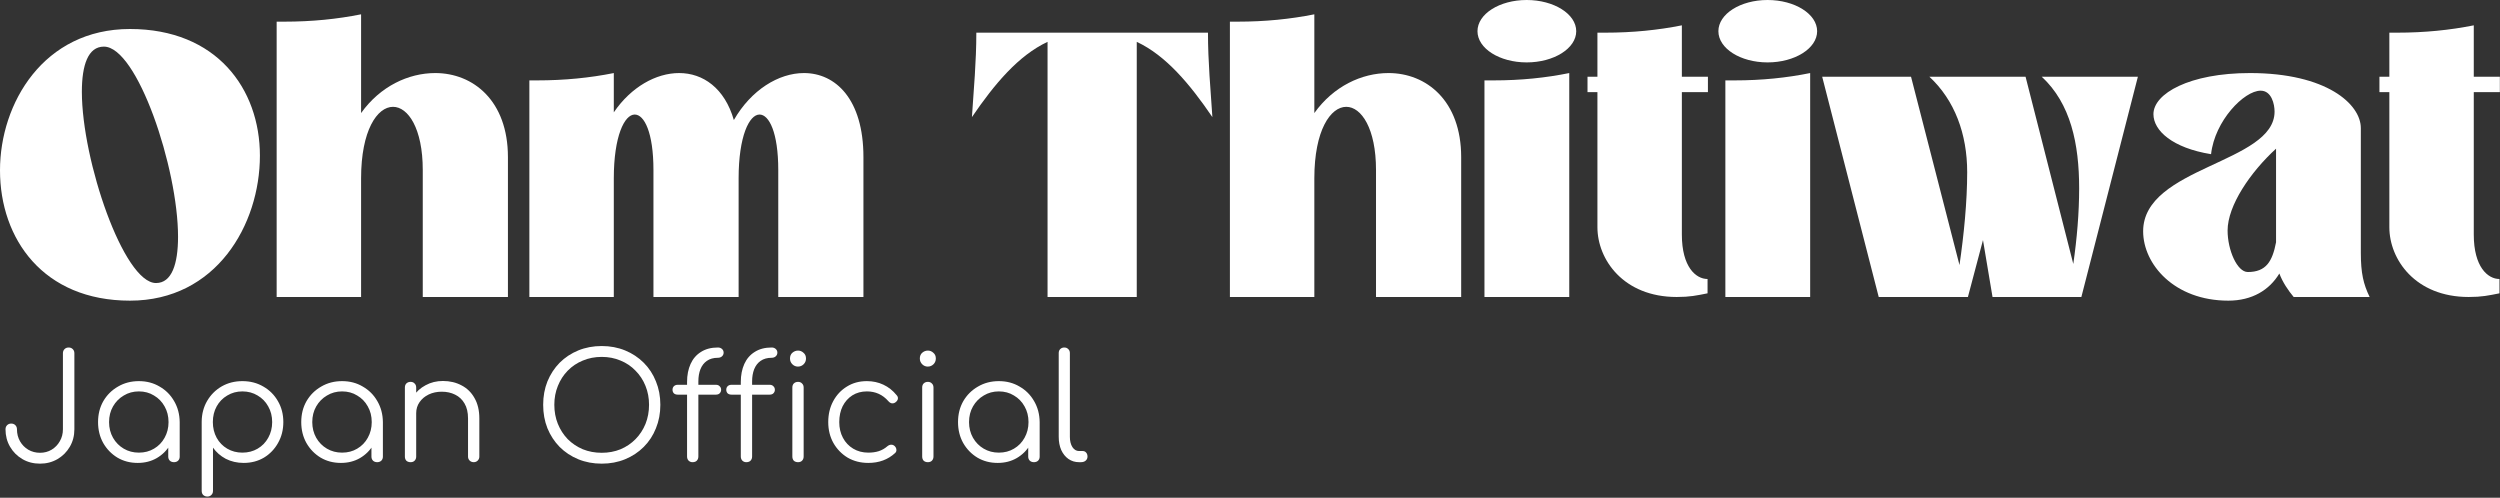
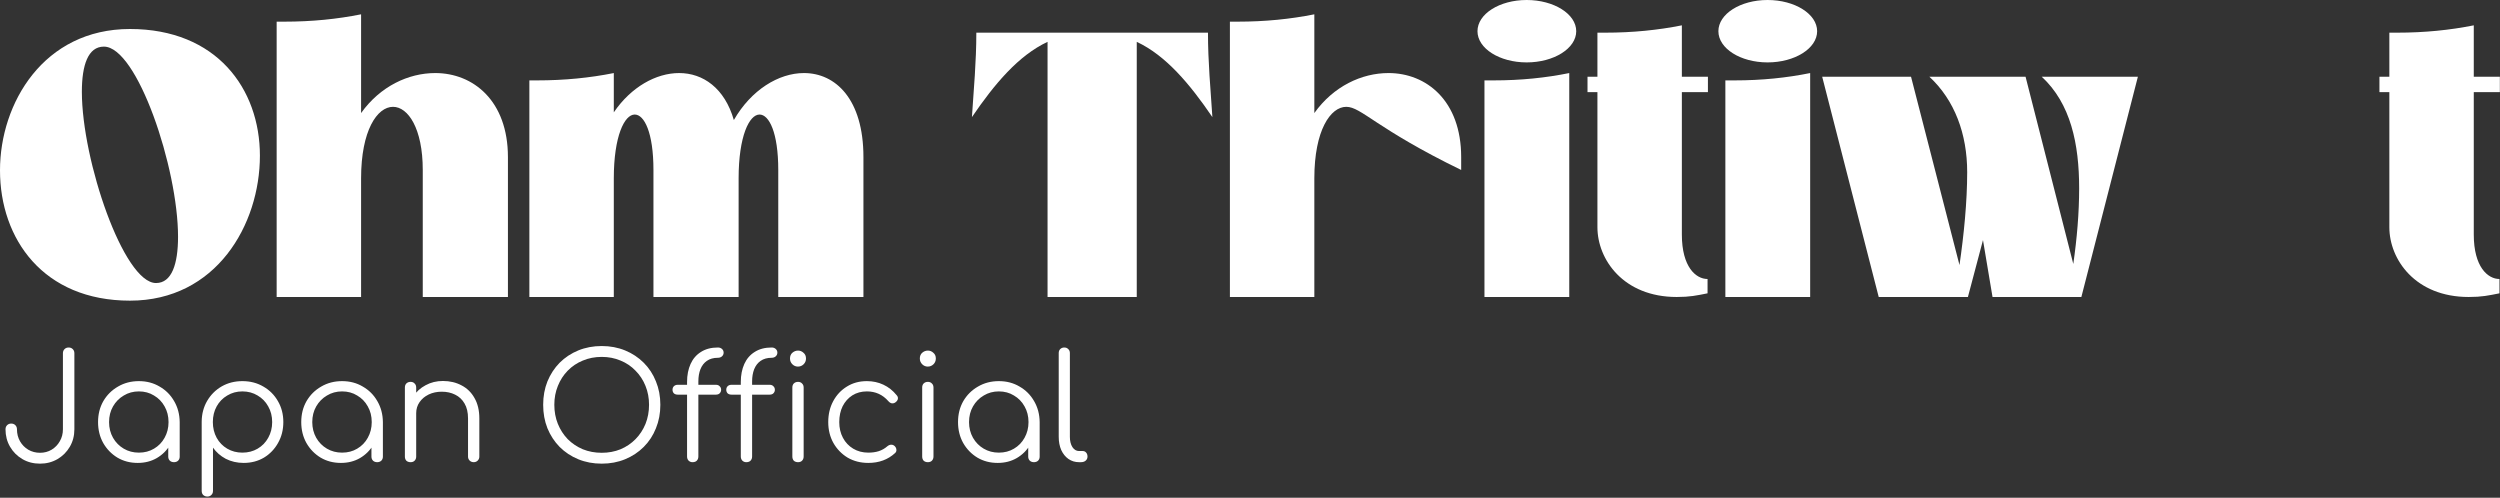
<svg xmlns="http://www.w3.org/2000/svg" width="1331" height="265" viewBox="0 0 1331 265" fill="none">
  <rect x="0" y="0" width="1331" height="265" fill="#333333" stroke="none" />
  <path d="M574.451 246.066C572.367 246.066 570.49 245.493 568.823 244.347C567.207 243.2 565.93 241.61 564.992 239.578C564.106 237.545 563.663 235.2 563.663 232.542V187.98C563.663 187.094 563.923 186.39 564.445 185.869C565.018 185.296 565.748 185.009 566.634 185.009C567.52 185.009 568.223 185.296 568.744 185.869C569.318 186.39 569.604 187.094 569.604 187.98V232.542C569.604 234.783 570.047 236.607 570.933 238.014C571.872 239.421 573.044 240.125 574.451 240.125H576.406C577.188 240.125 577.813 240.412 578.282 240.985C578.751 241.506 578.986 242.21 578.986 243.096C578.986 243.982 578.647 244.711 577.969 245.285C577.344 245.806 576.51 246.066 575.468 246.066H574.451Z" fill="white" />
  <path d="M531.159 246.457C527.146 246.457 523.55 245.519 520.371 243.643C517.191 241.714 514.664 239.108 512.787 235.825C510.963 232.541 510.051 228.841 510.051 224.723C510.051 220.554 510.989 216.827 512.866 213.544C514.794 210.26 517.4 207.68 520.683 205.804C523.967 203.876 527.667 202.912 531.785 202.912C535.902 202.912 539.577 203.876 542.808 205.804C546.091 207.68 548.671 210.26 550.548 213.544C552.476 216.827 553.466 220.554 553.518 224.723L551.095 226.6C551.095 230.352 550.209 233.74 548.437 236.763C546.717 239.734 544.345 242.105 541.322 243.877C538.352 245.597 534.964 246.457 531.159 246.457ZM531.785 240.984C534.808 240.984 537.492 240.281 539.837 238.874C542.235 237.466 544.111 235.538 545.466 233.088C546.873 230.587 547.577 227.798 547.577 224.723C547.577 221.596 546.873 218.808 545.466 216.358C544.111 213.909 542.235 211.98 539.837 210.573C537.492 209.114 534.808 208.384 531.785 208.384C528.814 208.384 526.13 209.114 523.732 210.573C521.335 211.98 519.433 213.909 518.025 216.358C516.618 218.808 515.915 221.596 515.915 224.723C515.915 227.798 516.618 230.587 518.025 233.088C519.433 235.538 521.335 237.466 523.732 238.874C526.13 240.281 528.814 240.984 531.785 240.984ZM550.469 246.066C549.583 246.066 548.854 245.805 548.28 245.284C547.707 244.711 547.42 243.981 547.42 243.095V229.727L548.906 223.551L553.518 224.723V243.095C553.518 243.981 553.232 244.711 552.658 245.284C552.085 245.805 551.355 246.066 550.469 246.066Z" fill="white" />
  <path d="M494.02 246.066C493.082 246.066 492.326 245.805 491.752 245.284C491.231 244.711 490.971 243.955 490.971 243.017V206.351C490.971 205.413 491.231 204.684 491.752 204.162C492.326 203.589 493.082 203.302 494.02 203.302C494.906 203.302 495.609 203.589 496.13 204.162C496.704 204.684 496.99 205.413 496.99 206.351V243.017C496.99 243.955 496.704 244.711 496.13 245.284C495.609 245.805 494.906 246.066 494.02 246.066ZM493.941 195.172C492.795 195.172 491.805 194.755 490.971 193.921C490.137 193.087 489.72 192.071 489.72 190.872C489.72 189.569 490.137 188.553 490.971 187.823C491.857 187.041 492.873 186.651 494.02 186.651C495.114 186.651 496.078 187.041 496.912 187.823C497.798 188.553 498.241 189.569 498.241 190.872C498.241 192.071 497.824 193.087 496.99 193.921C496.157 194.755 495.14 195.172 493.941 195.172Z" fill="white" />
  <path d="M462.301 246.457C458.183 246.457 454.509 245.519 451.278 243.643C448.098 241.714 445.571 239.108 443.694 235.825C441.87 232.541 440.958 228.841 440.958 224.723C440.958 220.554 441.844 216.827 443.616 213.544C445.388 210.26 447.812 207.68 450.887 205.804C453.962 203.876 457.506 202.912 461.519 202.912C464.698 202.912 467.617 203.537 470.275 204.788C472.985 206.039 475.356 207.915 477.389 210.417C477.962 211.042 478.171 211.72 478.015 212.449C477.858 213.127 477.415 213.726 476.686 214.247C476.112 214.664 475.461 214.821 474.731 214.717C474.054 214.56 473.454 214.169 472.933 213.544C469.91 210.104 466.105 208.384 461.519 208.384C458.6 208.384 456.02 209.088 453.779 210.495C451.59 211.902 449.87 213.831 448.619 216.28C447.421 218.73 446.821 221.544 446.821 224.723C446.821 227.851 447.473 230.639 448.776 233.088C450.079 235.538 451.903 237.466 454.248 238.874C456.594 240.281 459.278 240.984 462.301 240.984C464.333 240.984 466.184 240.724 467.851 240.203C469.571 239.629 471.083 238.769 472.386 237.623C473.011 237.102 473.663 236.815 474.34 236.763C475.018 236.711 475.643 236.919 476.216 237.388C476.842 237.962 477.181 238.613 477.233 239.343C477.337 240.072 477.102 240.698 476.529 241.219C472.724 244.711 467.982 246.457 462.301 246.457Z" fill="white" />
  <path d="M368.683 246.066C367.902 246.066 367.224 245.806 366.651 245.285C366.077 244.711 365.791 243.956 365.791 243.017V203.381C365.791 199.733 366.416 196.527 367.667 193.765C368.918 191.003 370.768 188.866 373.218 187.355C375.667 185.791 378.664 185.009 382.208 185.009C383.094 185.009 383.824 185.27 384.397 185.791C384.97 186.312 385.257 186.964 385.257 187.745C385.257 188.527 384.97 189.179 384.397 189.7C383.824 190.221 383.094 190.482 382.208 190.482C379.863 190.482 377.908 191.029 376.345 192.123C374.833 193.166 373.687 194.651 372.905 196.58C372.175 198.456 371.81 200.619 371.81 203.068V243.017C371.81 243.956 371.524 244.711 370.95 245.285C370.429 245.806 369.674 246.066 368.683 246.066ZM360.787 210.104C359.953 210.104 359.276 209.87 358.755 209.401C358.286 208.88 358.051 208.254 358.051 207.525C358.051 206.743 358.286 206.117 358.755 205.648C359.276 205.127 359.953 204.866 360.787 204.866H381.192C382.026 204.866 382.677 205.127 383.146 205.648C383.667 206.117 383.928 206.743 383.928 207.525C383.928 208.254 383.667 208.88 383.146 209.401C382.677 209.87 382.026 210.104 381.192 210.104H360.787ZM397.297 246.066C396.515 246.066 395.837 245.806 395.264 245.285C394.691 244.711 394.404 243.956 394.404 243.017V203.381C394.404 199.733 395.029 196.527 396.28 193.765C397.531 191.003 399.381 188.866 401.831 187.355C404.28 185.791 407.277 185.009 410.821 185.009C411.707 185.009 412.437 185.27 413.01 185.791C413.584 186.312 413.87 186.964 413.87 187.745C413.87 188.527 413.584 189.179 413.01 189.7C412.437 190.221 411.707 190.482 410.821 190.482C408.476 190.482 406.522 191.029 404.958 192.123C403.447 193.166 402.3 194.651 401.518 196.58C400.789 198.456 400.424 200.619 400.424 203.068V243.017C400.424 243.956 400.137 244.711 399.564 245.285C399.043 245.806 398.287 246.066 397.297 246.066ZM389.401 210.104C388.567 210.104 387.889 209.87 387.368 209.401C386.899 208.88 386.664 208.254 386.664 207.525C386.664 206.743 386.899 206.117 387.368 205.648C387.889 205.127 388.567 204.866 389.401 204.866H409.805C410.639 204.866 411.291 205.127 411.76 205.648C412.281 206.117 412.541 206.743 412.541 207.525C412.541 208.254 412.281 208.88 411.76 209.401C411.291 209.87 410.639 210.104 409.805 210.104H389.401ZM424.894 246.066C423.955 246.066 423.2 245.806 422.626 245.285C422.105 244.711 421.845 243.956 421.845 243.017V206.352C421.845 205.414 422.105 204.684 422.626 204.163C423.2 203.59 423.955 203.303 424.894 203.303C425.78 203.303 426.483 203.59 427.004 204.163C427.578 204.684 427.864 205.414 427.864 206.352V243.017C427.864 243.956 427.578 244.711 427.004 245.285C426.483 245.806 425.78 246.066 424.894 246.066ZM424.815 195.172C423.669 195.172 422.678 194.755 421.845 193.921C421.011 193.088 420.594 192.071 420.594 190.873C420.594 189.57 421.011 188.553 421.845 187.824C422.731 187.042 423.747 186.651 424.894 186.651C425.988 186.651 426.952 187.042 427.786 187.824C428.672 188.553 429.115 189.57 429.115 190.873C429.115 192.071 428.698 193.088 427.864 193.921C427.03 194.755 426.014 195.172 424.815 195.172Z" fill="white" />
  <path d="M320.377 246.848C315.843 246.848 311.673 246.066 307.868 244.503C304.064 242.939 300.754 240.75 297.94 237.936C295.178 235.121 293.015 231.812 291.451 228.007C289.94 224.202 289.184 220.033 289.184 215.499C289.184 211.016 289.94 206.873 291.451 203.068C293.015 199.263 295.178 195.954 297.94 193.14C300.754 190.325 304.064 188.136 307.868 186.573C311.673 185.009 315.843 184.227 320.377 184.227C324.859 184.227 329.003 185.009 332.807 186.573C336.612 188.136 339.922 190.325 342.736 193.14C345.55 195.954 347.713 199.263 349.225 203.068C350.788 206.873 351.57 211.016 351.57 215.499C351.57 220.033 350.788 224.202 349.225 228.007C347.713 231.812 345.55 235.121 342.736 237.936C339.922 240.75 336.612 242.939 332.807 244.503C329.003 246.066 324.859 246.848 320.377 246.848ZM320.377 241.063C323.973 241.063 327.309 240.437 330.384 239.187C333.459 237.884 336.117 236.085 338.358 233.792C340.651 231.447 342.423 228.737 343.674 225.662C344.925 222.535 345.55 219.147 345.55 215.499C345.55 211.902 344.925 208.567 343.674 205.492C342.423 202.365 340.651 199.654 338.358 197.361C336.117 195.016 333.459 193.218 330.384 191.967C327.309 190.664 323.973 190.012 320.377 190.012C316.729 190.012 313.367 190.664 310.292 191.967C307.217 193.218 304.533 195.016 302.24 197.361C299.999 199.654 298.253 202.365 297.002 205.492C295.751 208.567 295.125 211.902 295.125 215.499C295.125 219.147 295.751 222.535 297.002 225.662C298.253 228.737 299.999 231.447 302.24 233.792C304.533 236.085 307.217 237.884 310.292 239.187C313.367 240.437 316.729 241.063 320.377 241.063Z" fill="white" />
  <path d="M252.227 246.066C251.341 246.066 250.611 245.779 250.038 245.206C249.465 244.633 249.178 243.929 249.178 243.095V222.769C249.178 219.538 248.553 216.88 247.302 214.795C246.103 212.71 244.435 211.146 242.298 210.104C240.214 209.062 237.842 208.541 235.184 208.541C232.63 208.541 230.311 209.036 228.226 210.026C226.194 211.016 224.578 212.371 223.379 214.091C222.18 215.811 221.581 217.766 221.581 219.955H217.281C217.385 216.671 218.271 213.752 219.939 211.199C221.607 208.593 223.822 206.56 226.584 205.101C229.347 203.589 232.422 202.833 235.809 202.833C239.51 202.833 242.819 203.615 245.738 205.179C248.657 206.69 250.95 208.931 252.618 211.902C254.338 214.873 255.198 218.495 255.198 222.769V243.095C255.198 243.929 254.911 244.633 254.338 245.206C253.764 245.779 253.061 246.066 252.227 246.066ZM218.61 246.066C217.672 246.066 216.916 245.806 216.343 245.284C215.822 244.711 215.561 243.981 215.561 243.095V206.352C215.561 205.413 215.822 204.684 216.343 204.163C216.916 203.589 217.672 203.303 218.61 203.303C219.496 203.303 220.2 203.589 220.721 204.163C221.294 204.684 221.581 205.413 221.581 206.352V243.095C221.581 243.981 221.294 244.711 220.721 245.284C220.2 245.806 219.496 246.066 218.61 246.066Z" fill="white" />
  <path d="M181.494 246.457C177.481 246.457 173.885 245.519 170.706 243.643C167.527 241.714 164.999 239.108 163.122 235.825C161.298 232.541 160.386 228.841 160.386 224.723C160.386 220.554 161.324 216.827 163.201 213.544C165.129 210.26 167.735 207.68 171.018 205.804C174.302 203.876 178.002 202.912 182.12 202.912C186.237 202.912 189.912 203.876 193.143 205.804C196.426 207.68 199.006 210.26 200.883 213.544C202.811 216.827 203.801 220.554 203.853 224.723L201.43 226.6C201.43 230.352 200.544 233.74 198.772 236.763C197.052 239.734 194.68 242.105 191.658 243.877C188.687 245.597 185.299 246.457 181.494 246.457ZM182.12 240.984C185.143 240.984 187.827 240.281 190.172 238.874C192.57 237.466 194.446 235.538 195.801 233.088C197.208 230.587 197.912 227.798 197.912 224.723C197.912 221.596 197.208 218.808 195.801 216.358C194.446 213.909 192.57 211.98 190.172 210.573C187.827 209.114 185.143 208.384 182.12 208.384C179.149 208.384 176.465 209.114 174.067 210.573C171.67 211.98 169.768 213.909 168.36 216.358C166.953 218.808 166.25 221.596 166.25 224.723C166.25 227.798 166.953 230.587 168.36 233.088C169.768 235.538 171.67 237.466 174.067 238.874C176.465 240.281 179.149 240.984 182.12 240.984ZM200.804 246.066C199.918 246.066 199.189 245.805 198.615 245.284C198.042 244.711 197.755 243.981 197.755 243.095V229.727L199.241 223.551L203.853 224.723V243.095C203.853 243.981 203.567 244.711 202.993 245.284C202.42 245.805 201.69 246.066 200.804 246.066Z" fill="white" />
  <path d="M110.428 264.36C109.49 264.36 108.734 264.073 108.161 263.5C107.64 262.979 107.379 262.249 107.379 261.311V224.411C107.431 220.345 108.395 216.697 110.272 213.466C112.2 210.182 114.78 207.602 118.011 205.726C121.295 203.85 124.969 202.912 129.034 202.912C133.204 202.912 136.93 203.876 140.214 205.804C143.497 207.68 146.077 210.26 147.953 213.544C149.882 216.827 150.846 220.554 150.846 224.723C150.846 228.841 149.908 232.541 148.032 235.825C146.207 239.108 143.706 241.714 140.527 243.643C137.347 245.519 133.751 246.457 129.738 246.457C126.246 246.457 123.067 245.727 120.2 244.268C117.386 242.757 115.119 240.776 113.399 238.326V261.311C113.399 262.249 113.112 262.979 112.539 263.5C112.017 264.073 111.314 264.36 110.428 264.36ZM129.034 240.984C132.057 240.984 134.767 240.281 137.165 238.874C139.562 237.466 141.439 235.538 142.794 233.088C144.201 230.587 144.905 227.798 144.905 224.723C144.905 221.596 144.201 218.808 142.794 216.358C141.439 213.909 139.562 211.98 137.165 210.573C134.767 209.114 132.057 208.384 129.034 208.384C126.064 208.384 123.379 209.114 120.982 210.573C118.584 211.98 116.708 213.909 115.353 216.358C113.998 218.808 113.32 221.596 113.32 224.723C113.32 227.798 113.998 230.587 115.353 233.088C116.708 235.538 118.584 237.466 120.982 238.874C123.379 240.281 126.064 240.984 129.034 240.984Z" fill="white" />
  <path d="M73.312 246.457C69.299 246.457 65.703 245.519 62.523 243.643C59.344 241.714 56.816 239.108 54.94 235.825C53.116 232.541 52.204 228.841 52.204 224.723C52.204 220.554 53.142 216.827 55.018 213.544C56.947 210.26 59.553 207.68 62.836 205.804C66.12 203.876 69.82 202.912 73.938 202.912C78.055 202.912 81.729 203.876 84.961 205.804C88.244 207.68 90.824 210.26 92.7 213.544C94.629 216.827 95.619 220.554 95.671 224.723L93.248 226.6C93.248 230.352 92.362 233.74 90.59 236.763C88.87 239.734 86.498 242.105 83.475 243.877C80.504 245.597 77.117 246.457 73.312 246.457ZM73.938 240.984C76.96 240.984 79.645 240.281 81.99 238.874C84.387 237.466 86.264 235.538 87.619 233.088C89.026 230.587 89.73 227.798 89.73 224.723C89.73 221.596 89.026 218.808 87.619 216.358C86.264 213.909 84.387 211.98 81.99 210.573C79.645 209.114 76.96 208.384 73.938 208.384C70.967 208.384 68.283 209.114 65.885 210.573C63.488 211.98 61.585 213.909 60.178 216.358C58.771 218.808 58.067 221.596 58.067 224.723C58.067 227.798 58.771 230.587 60.178 233.088C61.585 235.538 63.488 237.466 65.885 238.874C68.283 240.281 70.967 240.984 73.938 240.984ZM92.622 246.066C91.736 246.066 91.007 245.805 90.433 245.284C89.86 244.711 89.573 243.981 89.573 243.095V229.727L91.059 223.551L95.671 224.723V243.095C95.671 243.981 95.385 244.711 94.811 245.284C94.238 245.805 93.508 246.066 92.622 246.066Z" fill="white" />
  <path d="M21.303 246.848C17.811 246.848 14.684 246.04 11.922 244.425C9.16 242.809 6.971 240.62 5.355 237.858C3.739 235.095 2.932 231.994 2.932 228.555C2.932 227.668 3.218 226.939 3.791 226.366C4.365 225.792 5.094 225.506 5.98 225.506C6.867 225.506 7.596 225.792 8.169 226.366C8.743 226.939 9.029 227.668 9.029 228.555C9.029 230.9 9.577 233.037 10.671 234.965C11.766 236.841 13.225 238.327 15.049 239.421C16.925 240.516 19.01 241.063 21.303 241.063C23.597 241.063 25.655 240.516 27.48 239.421C29.356 238.275 30.815 236.763 31.858 234.887C32.952 233.011 33.499 230.9 33.499 228.555V188.058C33.499 187.172 33.786 186.442 34.359 185.869C34.932 185.296 35.662 185.009 36.548 185.009C37.434 185.009 38.164 185.296 38.737 185.869C39.31 186.442 39.597 187.172 39.597 188.058V228.555C39.597 231.994 38.789 235.095 37.174 237.858C35.558 240.62 33.369 242.809 30.607 244.425C27.844 246.04 24.743 246.848 21.303 246.848Z" fill="white" />
  <path d="M1272.09 40.848V17.395H1276.19C1290.85 17.395 1304.34 16.027 1317.04 13.486V40.848H1330.92V49.057H1317.04V124.89C1317.04 142.089 1324.47 148.539 1330.72 148.539V156.161C1324.86 157.334 1321.34 158.116 1314.31 158.116C1285.97 158.116 1272.09 138.18 1272.09 120.981V49.057H1266.81V40.848H1272.09Z" fill="white" />
-   <path d="M1256.91 68.21V134.662C1256.91 145.412 1258.28 151.275 1261.6 158.116H1221.15C1218.22 154.598 1215.28 150.298 1213.53 145.607C1208.25 154.402 1199.06 160.07 1186.36 160.07C1157.63 160.07 1141.01 140.721 1141.01 123.131C1141.01 88.732 1210.98 86.973 1210.98 59.415C1210.98 55.507 1209.42 48.275 1203.56 48.275C1194.76 48.275 1179.13 64.302 1177.17 82.087C1156.65 78.764 1146.49 69.579 1146.49 60.783C1146.49 49.839 1165.64 38.894 1197.89 38.894C1238.74 38.894 1256.91 55.506 1256.91 68.21ZM1211.77 128.994V79.155C1198.09 91.664 1185.97 109.45 1185.97 122.74C1185.97 133.098 1191.05 144.825 1196.72 144.825C1206.49 144.825 1209.81 139.157 1211.77 128.994Z" fill="white" />
  <path d="M1043.23 141.112C1045.57 125.085 1047.33 107.495 1047.33 91.664C1047.33 71.338 1040.69 53.357 1027.2 40.848H1078.41L1103.82 140.526C1105.77 127.04 1106.94 113.359 1106.94 100.264C1106.94 76.615 1102.45 55.116 1087.01 40.848H1138.21L1108.12 158.116H1060.82L1055.74 127.822L1047.72 158.116H1000.23L970.131 40.848H1017.43L1043.23 141.112Z" fill="white" />
  <path d="M918.585 42.803H923.471C937.934 42.803 951.224 41.434 963.733 38.894V158.116H918.585V42.803ZM914.871 16.613C914.871 7.427 926.598 0 941.061 0C955.524 0 967.446 7.427 967.446 16.613C967.446 25.799 955.524 33.226 941.061 33.226C926.598 33.226 914.871 25.799 914.871 16.613Z" fill="white" />
  <path d="M850.469 40.848V17.395H854.573C869.232 17.395 882.717 16.027 895.421 13.486V40.848H909.298V49.057H895.421V124.89C895.421 142.089 902.848 148.539 909.103 148.539V156.161C903.239 157.334 899.721 158.116 892.685 158.116C864.346 158.116 850.469 138.18 850.469 120.981V49.057H845.192V40.848H850.469Z" fill="white" />
  <path d="M790.324 42.803H795.21C809.673 42.803 822.963 41.434 835.472 38.894V158.116H790.324V42.803ZM786.61 16.613C786.61 7.427 798.337 0 812.8 0C827.263 0 839.185 7.427 839.185 16.613C839.185 25.799 827.263 33.226 812.8 33.226C798.337 33.226 786.61 25.799 786.61 16.613Z" fill="white" />
-   <path d="M654.8 11.532H658.905C673.563 11.532 687.049 10.164 699.753 7.623V60.198C709.916 45.93 724.965 38.894 739.233 38.894C759.364 38.894 777.931 53.553 777.931 83.651V158.116H732.588V90.492C732.588 68.406 724.77 56.875 716.757 56.875C708.353 56.875 699.753 69.384 699.753 94.987V158.116H654.8V11.532Z" fill="white" />
+   <path d="M654.8 11.532H658.905C673.563 11.532 687.049 10.164 699.753 7.623V60.198C709.916 45.93 724.965 38.894 739.233 38.894C759.364 38.894 777.931 53.553 777.931 83.651V158.116V90.492C732.588 68.406 724.77 56.875 716.757 56.875C708.353 56.875 699.753 69.384 699.753 94.987V158.116H654.8V11.532Z" fill="white" />
  <path d="M605.209 158.116H557.716V22.281C542.276 29.513 529.572 44.562 517.454 62.348C518.431 47.494 519.799 32.835 519.799 17.395H643.126C643.126 32.835 644.494 47.494 645.471 62.348C633.353 44.562 620.649 29.513 605.209 22.281V158.116Z" fill="white" />
  <path d="M281.836 42.803H285.941C300.599 42.803 314.085 41.434 326.789 38.894V59.806C335.975 46.321 349.265 38.894 361.578 38.894C374.282 38.894 385.813 46.907 390.7 63.911C399.886 47.884 414.544 38.894 428.03 38.894C444.838 38.894 459.692 52.77 459.692 83.651V158.116H414.348V90.491C414.348 70.556 409.462 60.979 404.381 60.979C398.908 60.979 393.24 72.51 393.24 94.987V158.116H347.897V90.491C347.897 70.556 343.011 60.979 337.929 60.979C332.457 60.979 326.789 72.51 326.789 94.987V158.116H281.836V42.803Z" fill="white" />
  <path d="M147.29 11.532H151.394C166.053 11.532 179.539 10.164 192.243 7.623V60.198C202.406 45.93 217.455 38.894 231.723 38.894C251.854 38.894 270.421 53.553 270.421 83.651V158.116H225.078V90.492C225.078 68.406 217.26 56.875 209.246 56.875C200.842 56.875 192.243 69.384 192.243 94.987V158.116H147.29V11.532Z" fill="white" />
  <path d="M69.188 15.44C115.313 15.44 138.376 47.298 138.376 82.869C138.376 119.613 115.118 160.07 69.188 160.07C23.063 160.07 0 127.235 0 90.687C0 54.92 23.258 15.44 69.188 15.44ZM83.064 150.689C91.469 150.689 94.791 140.526 94.791 126.063C94.791 89.514 73.097 24.822 55.311 24.822C46.907 24.822 43.584 34.594 43.584 48.862C43.584 85.41 65.865 150.689 83.064 150.689Z" fill="white" />
</svg>